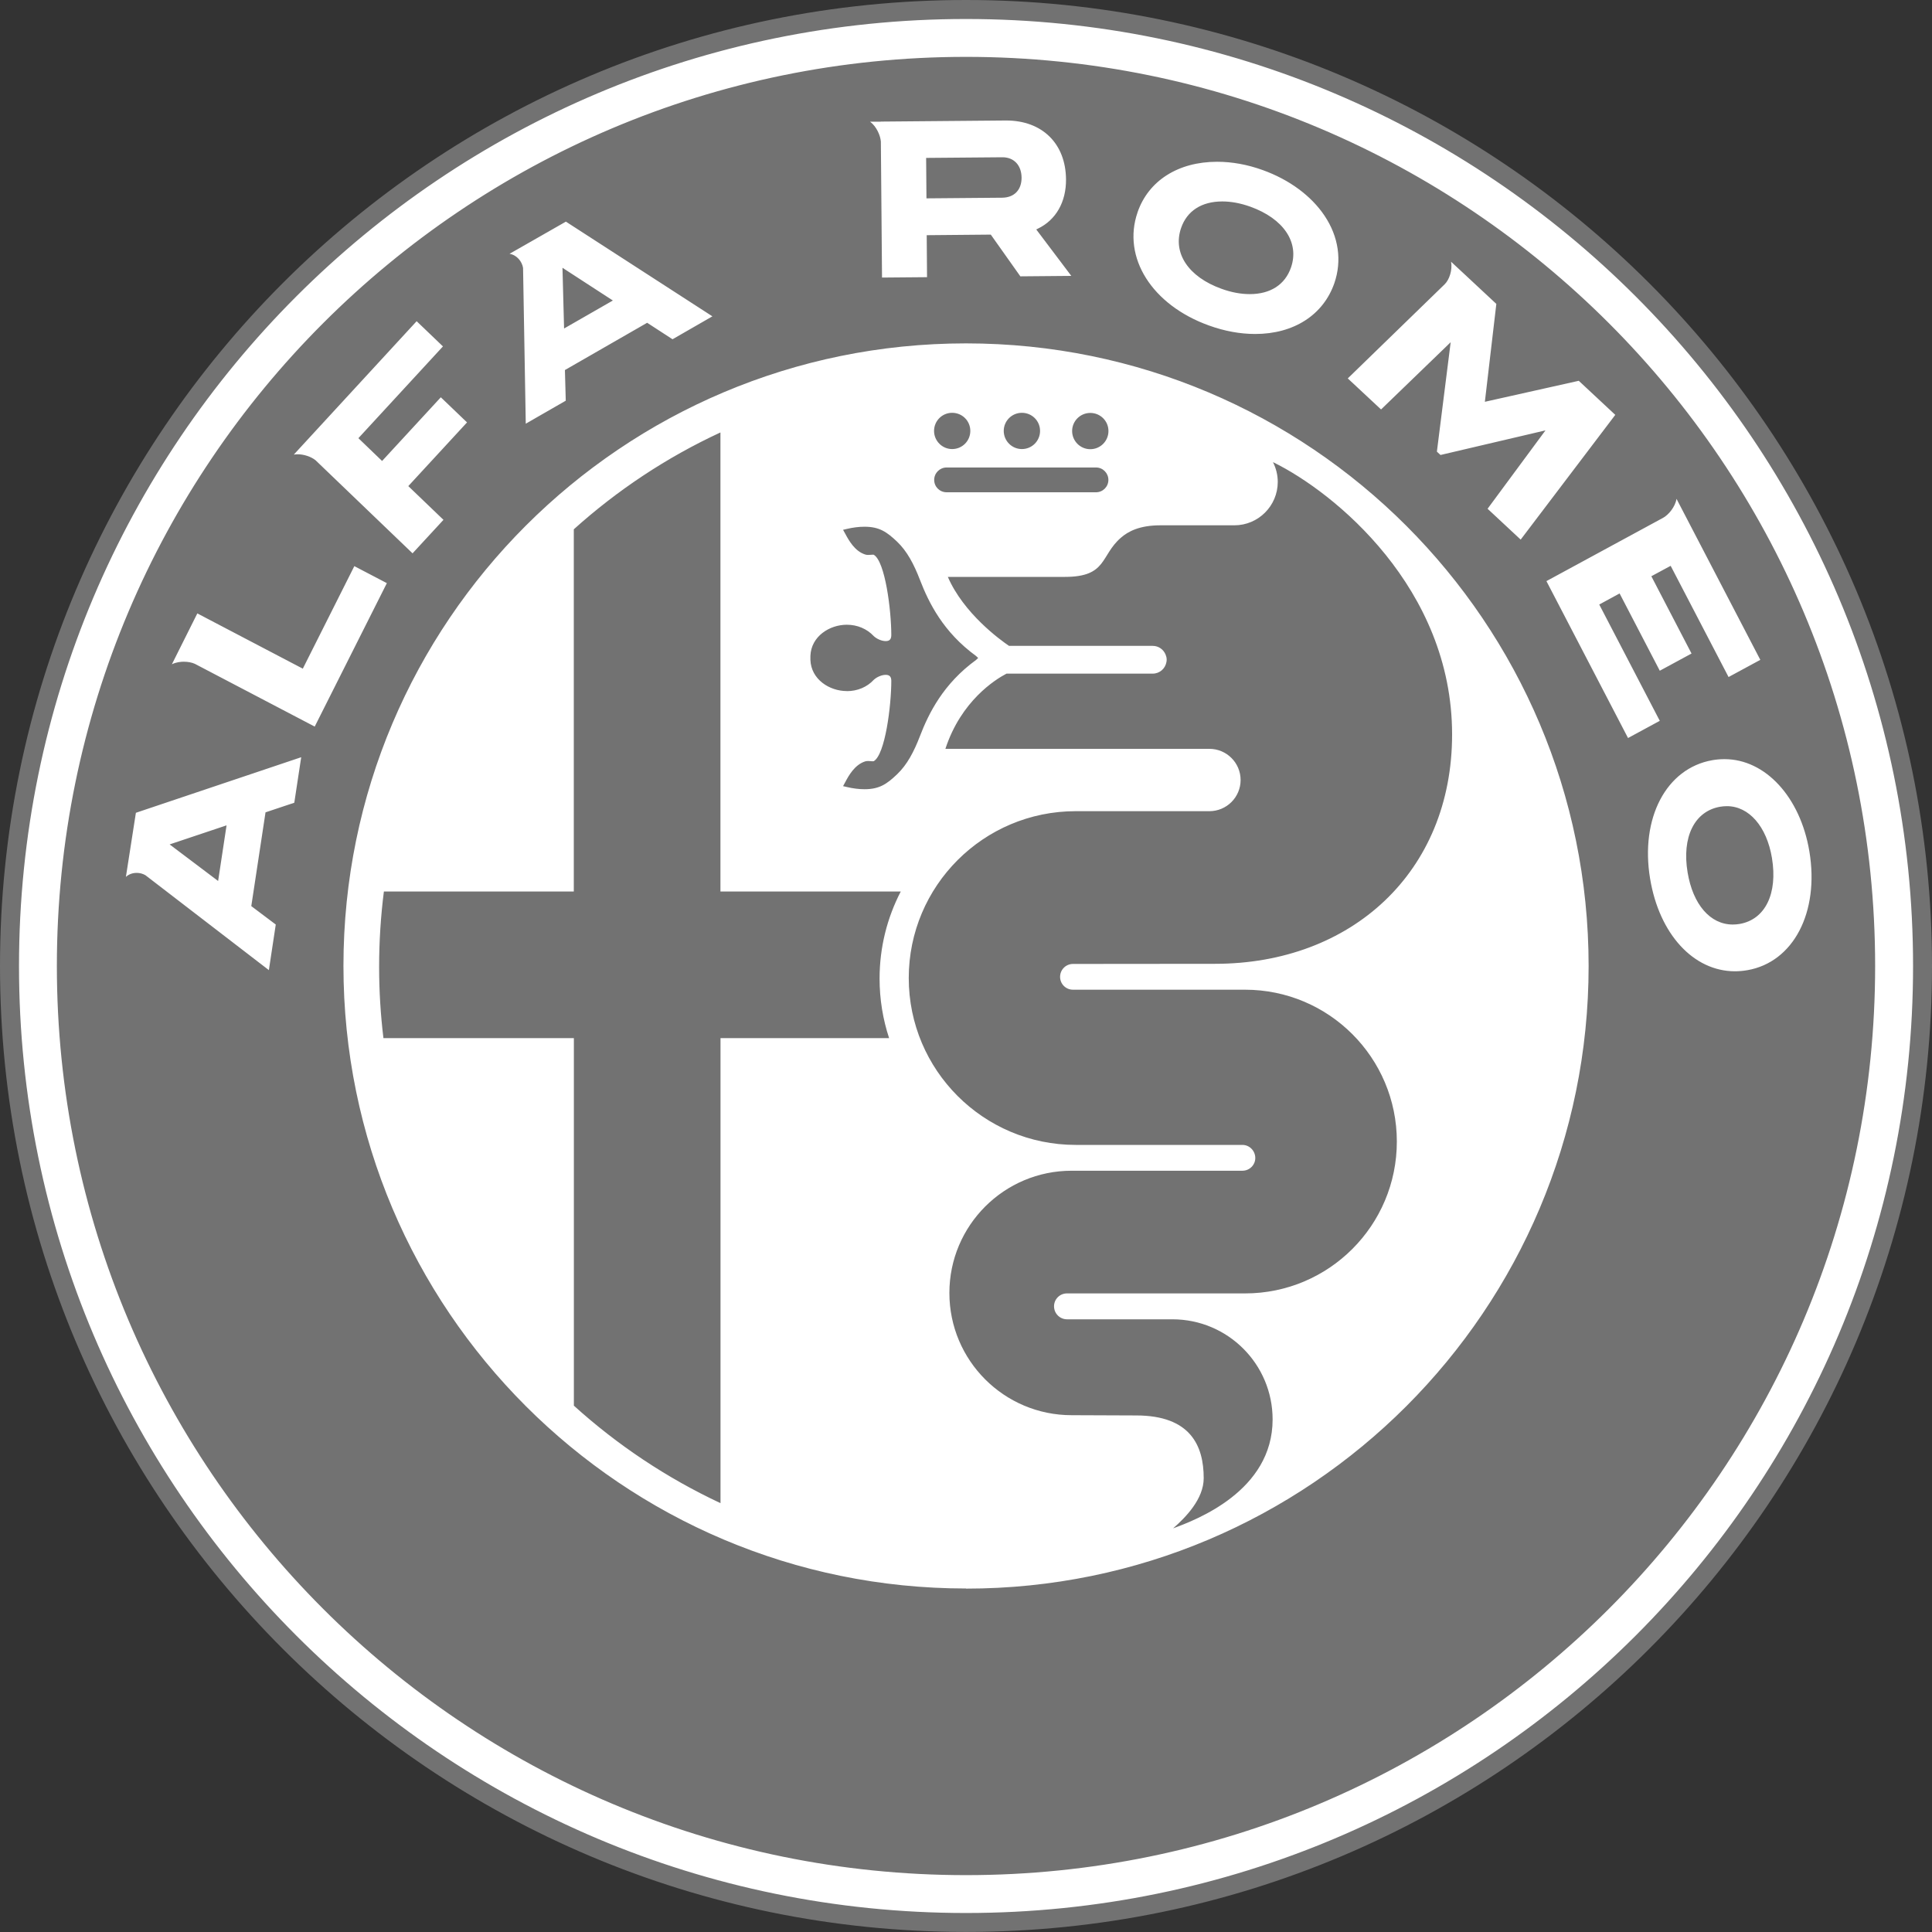
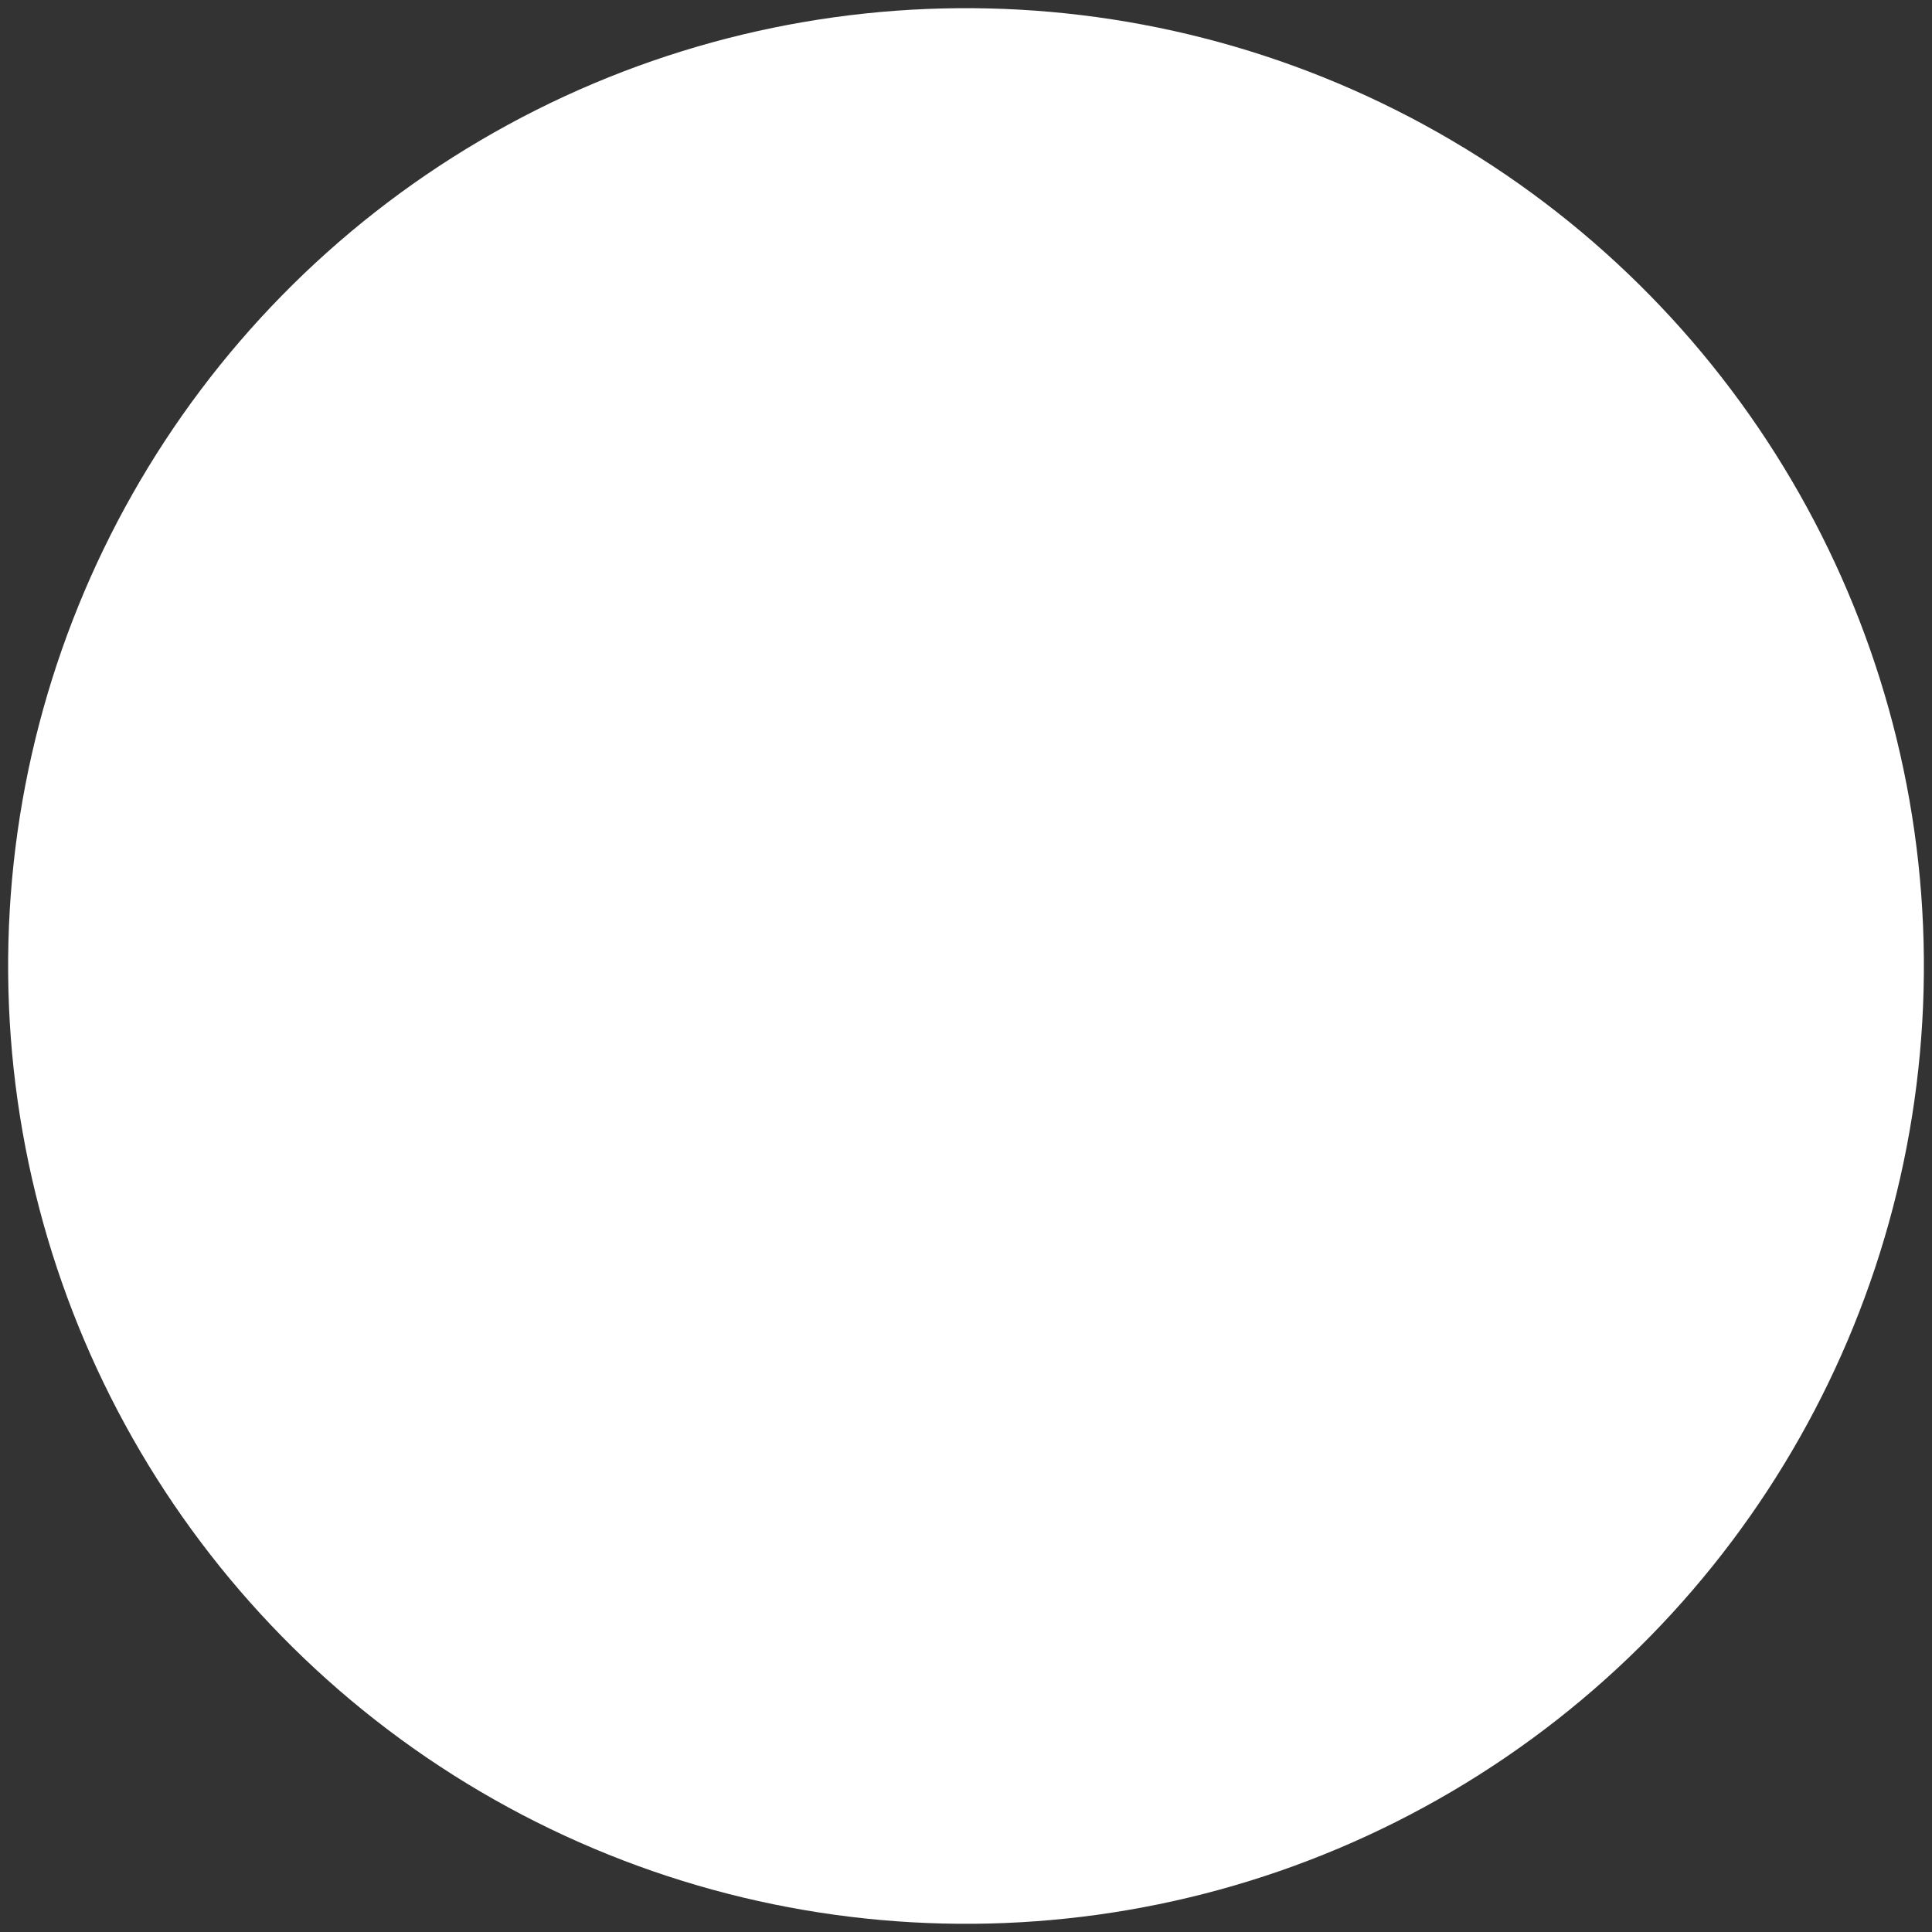
<svg xmlns="http://www.w3.org/2000/svg" id="Alfa" viewBox="0 0 300 300">
  <rect x="0" y="0" width="300" height="300" fill="#333333" stroke="none" />
  <defs>
    <style>
      .cls-1 {
        fill: #fff;
      }

      .cls-2 {
        fill: #727272;
      }
    </style>
  </defs>
  <ellipse class="cls-1" cx="150" cy="150" rx="148.74" ry="148.73" transform="translate(-1.25 1.26) rotate(-.48)" />
-   <path class="cls-2" d="M35.18,128.16l-8.84,2.96,7.53,5.68,1.31-8.64ZM95.16,46.66l-7.82-5.08,.25,9.43,7.58-4.35Zm60.46-15.96c1.87-.02,3.02-1.21,3.01-3.12-.02-1.92-1.18-3.16-2.97-3.16h0l-11.85,.1,.05,6.28,11.75-.1Zm34.07,14.15c1.52,.55,2.99,.82,4.37,.82,3.21,0,5.49-1.47,6.41-4.15,1.33-3.87-1.15-7.57-6.33-9.43-1.51-.54-2.97-.81-4.34-.81-3.21,0-5.48,1.46-6.4,4.12-1.34,3.89,1.13,7.6,6.29,9.45Zm-77.82,93.59V67.15c-8.35,3.87-16.01,8.96-22.77,15.04v56.24h-29.49c-.49,3.84-.74,7.76-.74,11.73,0,3.74,.23,7.42,.67,11.04h29.57v57.07c6.75,6.11,14.42,11.23,22.77,15.14v-72.21h26.18c-.96-2.91-1.48-6.02-1.48-9.25,0-4.87,1.19-9.47,3.29-13.52h-27.98Zm85.81-66.65c.46,.91,.73,1.95,.73,3.04,0,3.72-3.02,6.74-6.74,6.74h-.15s-2.16,0-2.16,0h-9.19c-3.24,0-5.01,.96-6.12,1.93-3.21,2.78-2.11,6.08-8.7,6.08h-18.17c2.46,5.67,8.1,9.76,9.5,10.71h22.31c.91,0,1.68,.56,2,1.35,.1,.24,.17,.5,.17,.77,0,.14-.01,.27-.04,.4-.18,1.02-1.06,1.79-2.12,1.79h-22.71c-1.74,.91-7.05,4.22-9.49,11.68h40.99c2.68,0,4.85,2.17,4.85,4.84s-2.17,4.84-4.85,4.84h-20.76c-14.31,0-25.92,11.6-25.92,25.91s11.61,25.91,25.92,25.91h25.89c1.11,0,2,.93,2,2.03s-.9,1.98-2,1.98h-26.52c-10.48,0-18.98,8.5-18.98,18.98s8.5,18.98,18.98,18.98l10.02,.04c8.45,0,10.49,4.71,10.49,9.74,0,3.23-2.79,6.08-4.75,7.79,3.56-1.31,15.45-5.79,15.45-16.91,0-8.59-6.96-15.55-15.56-15.55h-16.38c-1.11-.01-2-.91-2-2.02s.9-2,2-2h27.66c13.02,0,23.57-10.56,23.57-23.58s-10.55-23.58-23.57-23.58h-3.52s-23.2,0-23.2,0c-1.11,0-2-.89-2-2s.9-2,2-2l22.07-.02c21.11,0,36.8-14.19,36.8-35.62,0-22.7-18.26-37.61-27.79-42.27Zm-28.38-2.04c1.56,0,2.82-1.26,2.82-2.82s-1.26-2.81-2.82-2.81-2.82,1.26-2.82,2.81,1.26,2.82,2.82,2.82Zm98.85,55.43c-.34,0-.69,.03-1.05,.09-3.98,.69-5.97,4.7-5.05,10.2,.83,4.99,3.52,8.09,7.01,8.09,.35,0,.71-.03,1.07-.09,3.97-.69,5.93-4.7,5.02-10.23-.81-4.89-3.56-8.06-7-8.06ZM150,0C67.16,0,0,67.16,0,150s67.16,149.99,150,149.99,150-67.16,150-149.99S232.84,0,150,0Zm0,297.05C68.78,297.05,2.95,231.21,2.95,150S68.78,2.95,150,2.95s147.06,65.84,147.06,147.05-65.84,147.05-147.06,147.05Zm0-288.22C72.04,8.83,8.83,72.04,8.83,150s63.2,141.17,141.17,141.17,141.17-63.21,141.17-141.17S227.97,8.83,150,8.83Zm74.33,35.31c.73-.71,1.23-2.25,.99-3.5l1.71,1.59,.13,.12,5.19,4.84-1.78,15.2,14.58-3.26,5.67,5.29-14.69,19.37-5.14-4.79,8.99-12.17-16.3,3.82-.56-.52,2.14-16.99-10.81,10.44-5.17-4.82,15.04-14.61Zm-47.69-11.18c1.7-4.91,6.31-7.84,12.35-7.84,2.33,0,4.71,.43,7.09,1.29,4.11,1.48,7.52,3.99,9.59,7.08,2.19,3.26,2.73,6.98,1.53,10.47-1.71,4.94-6.3,7.9-12.29,7.9h0c-2.34,0-4.76-.44-7.19-1.32-8.84-3.18-13.5-10.56-11.08-17.57Zm-39.88-14.08h0s19.47-.17,19.47-.17c5.6,0,9.25,3.58,9.3,9.13,.03,3.52-1.56,6.32-4.38,7.67l-.24,.12,5.44,7.21-7.91,.07-4.59-6.48-9.95,.09,.05,6.52-6.99,.06-.18-21.12c-.07-.92-.67-2.34-1.67-3.08h1.64Zm-48.88,15.54l22.74,14.7-6.19,3.56-3.94-2.56-12.77,7.34,.13,4.76-6.21,3.57-.42-24.19c-.16-1-.97-2.01-2.1-2.19l8.74-4.99Zm-23.17,15.47l4.07,3.9-13.13,14.25,3.68,3.54,9.12-9.89,4.07,3.9-9.12,9.89,5.46,5.24-4.8,5.2-15.07-14.46c-.71-.56-1.81-.92-2.76-.92-.21,0-.42,.02-.61,.05l19.07-20.71Zm-19.02,74.76l-4.46,1.49-2.21,14.56,3.8,2.86-1.07,7.08-19.17-14.74c-.41-.24-.88-.36-1.35-.36-.66,0-1.24,.22-1.68,.62l1.55-9.95,25.67-8.63-1.07,7.05Zm3.19-11.82l-18.62-9.75c-.46-.21-1.08-.33-1.71-.33-.44,0-1.19,.06-1.86,.4l3.95-7.9,16.38,8.58,8-15.92,5.05,2.64-11.2,22.27Zm101.13,133.83c-53.39,0-96.68-43.29-96.68-96.68S96.61,53.32,150,53.32s96.68,43.28,96.68,96.68-43.28,96.68-96.68,96.68ZM240.12,90.24l18.1-9.82c.84-.44,1.9-1.69,2.11-2.96l13.01,25-4.93,2.67-8.99-17.27-3,1.62,6.24,12-4.93,2.67-6.24-12-3.16,1.72,9.4,18.06-4.93,2.67-12.68-24.38Zm31.2,60.41c-.64,.11-1.28,.17-1.91,.17-6.45,0-11.75-5.77-13.18-14.36-1.57-9.43,2.5-17.17,9.67-18.42,.63-.11,1.26-.16,1.88-.16,6.35,0,11.77,5.89,13.18,14.33,1.57,9.45-2.48,17.2-9.63,18.44Zm-101.13-78.06h-23.2c-1.06,0-1.93,.86-1.93,1.93s.86,1.92,1.93,1.92h23.2c1.06,0,1.92-.86,1.92-1.92s-.86-1.93-1.92-1.93Zm-38.7,34.73c1.65,0,3.15-.63,4.19-1.76,.48-.45,1.25-.77,1.85-.77s.87,.29,.87,.94c0,3.8-.94,11.43-2.73,12.47,0,0-.04,.01-.15,.01-.1,0-.21,0-.32-.02-.14-.01-.27-.02-.4-.02-.17,0-.31,.02-.43,.05-1.66,.51-2.61,2.26-3.11,3.21l-.35,.64,.55,.13c.96,.23,1.9,.35,2.78,.35,2.31,0,3.47-.8,5.07-2.33,1.54-1.47,2.6-3.47,3.54-5.92,1.36-3.54,3.62-8.12,8.71-11.82l.33-.31h0s0,0,0,0l-.33-.31c-5.09-3.7-7.35-8.28-8.71-11.82-.94-2.44-2-4.45-3.54-5.92-1.6-1.52-2.76-2.33-5.07-2.33-.89,0-1.82,.12-2.78,.35l-.55,.13,.35,.63c.51,.95,1.46,2.71,3.11,3.21,.12,.04,.26,.06,.43,.06,.13,0,.26-.01,.4-.02,.11-.01,.22-.02,.32-.02,.11,0,.15,.01,.15,.01,1.79,1.03,2.73,8.67,2.73,12.47,0,.65-.27,.94-.87,.94s-1.37-.32-1.85-.77c-1.05-1.13-2.54-1.77-4.19-1.77-2.69,0-5.54,1.81-5.65,4.84v.31s0,.31,0,.31c.11,3.03,2.96,4.84,5.65,4.84Zm27.19-37.59c1.56,0,2.82-1.26,2.82-2.82s-1.26-2.81-2.82-2.81-2.82,1.26-2.82,2.81,1.26,2.82,2.82,2.82Zm-10.83,0c1.56,0,2.82-1.26,2.82-2.82s-1.26-2.81-2.82-2.81-2.81,1.26-2.81,2.81,1.26,2.82,2.81,2.82Z" />
</svg>